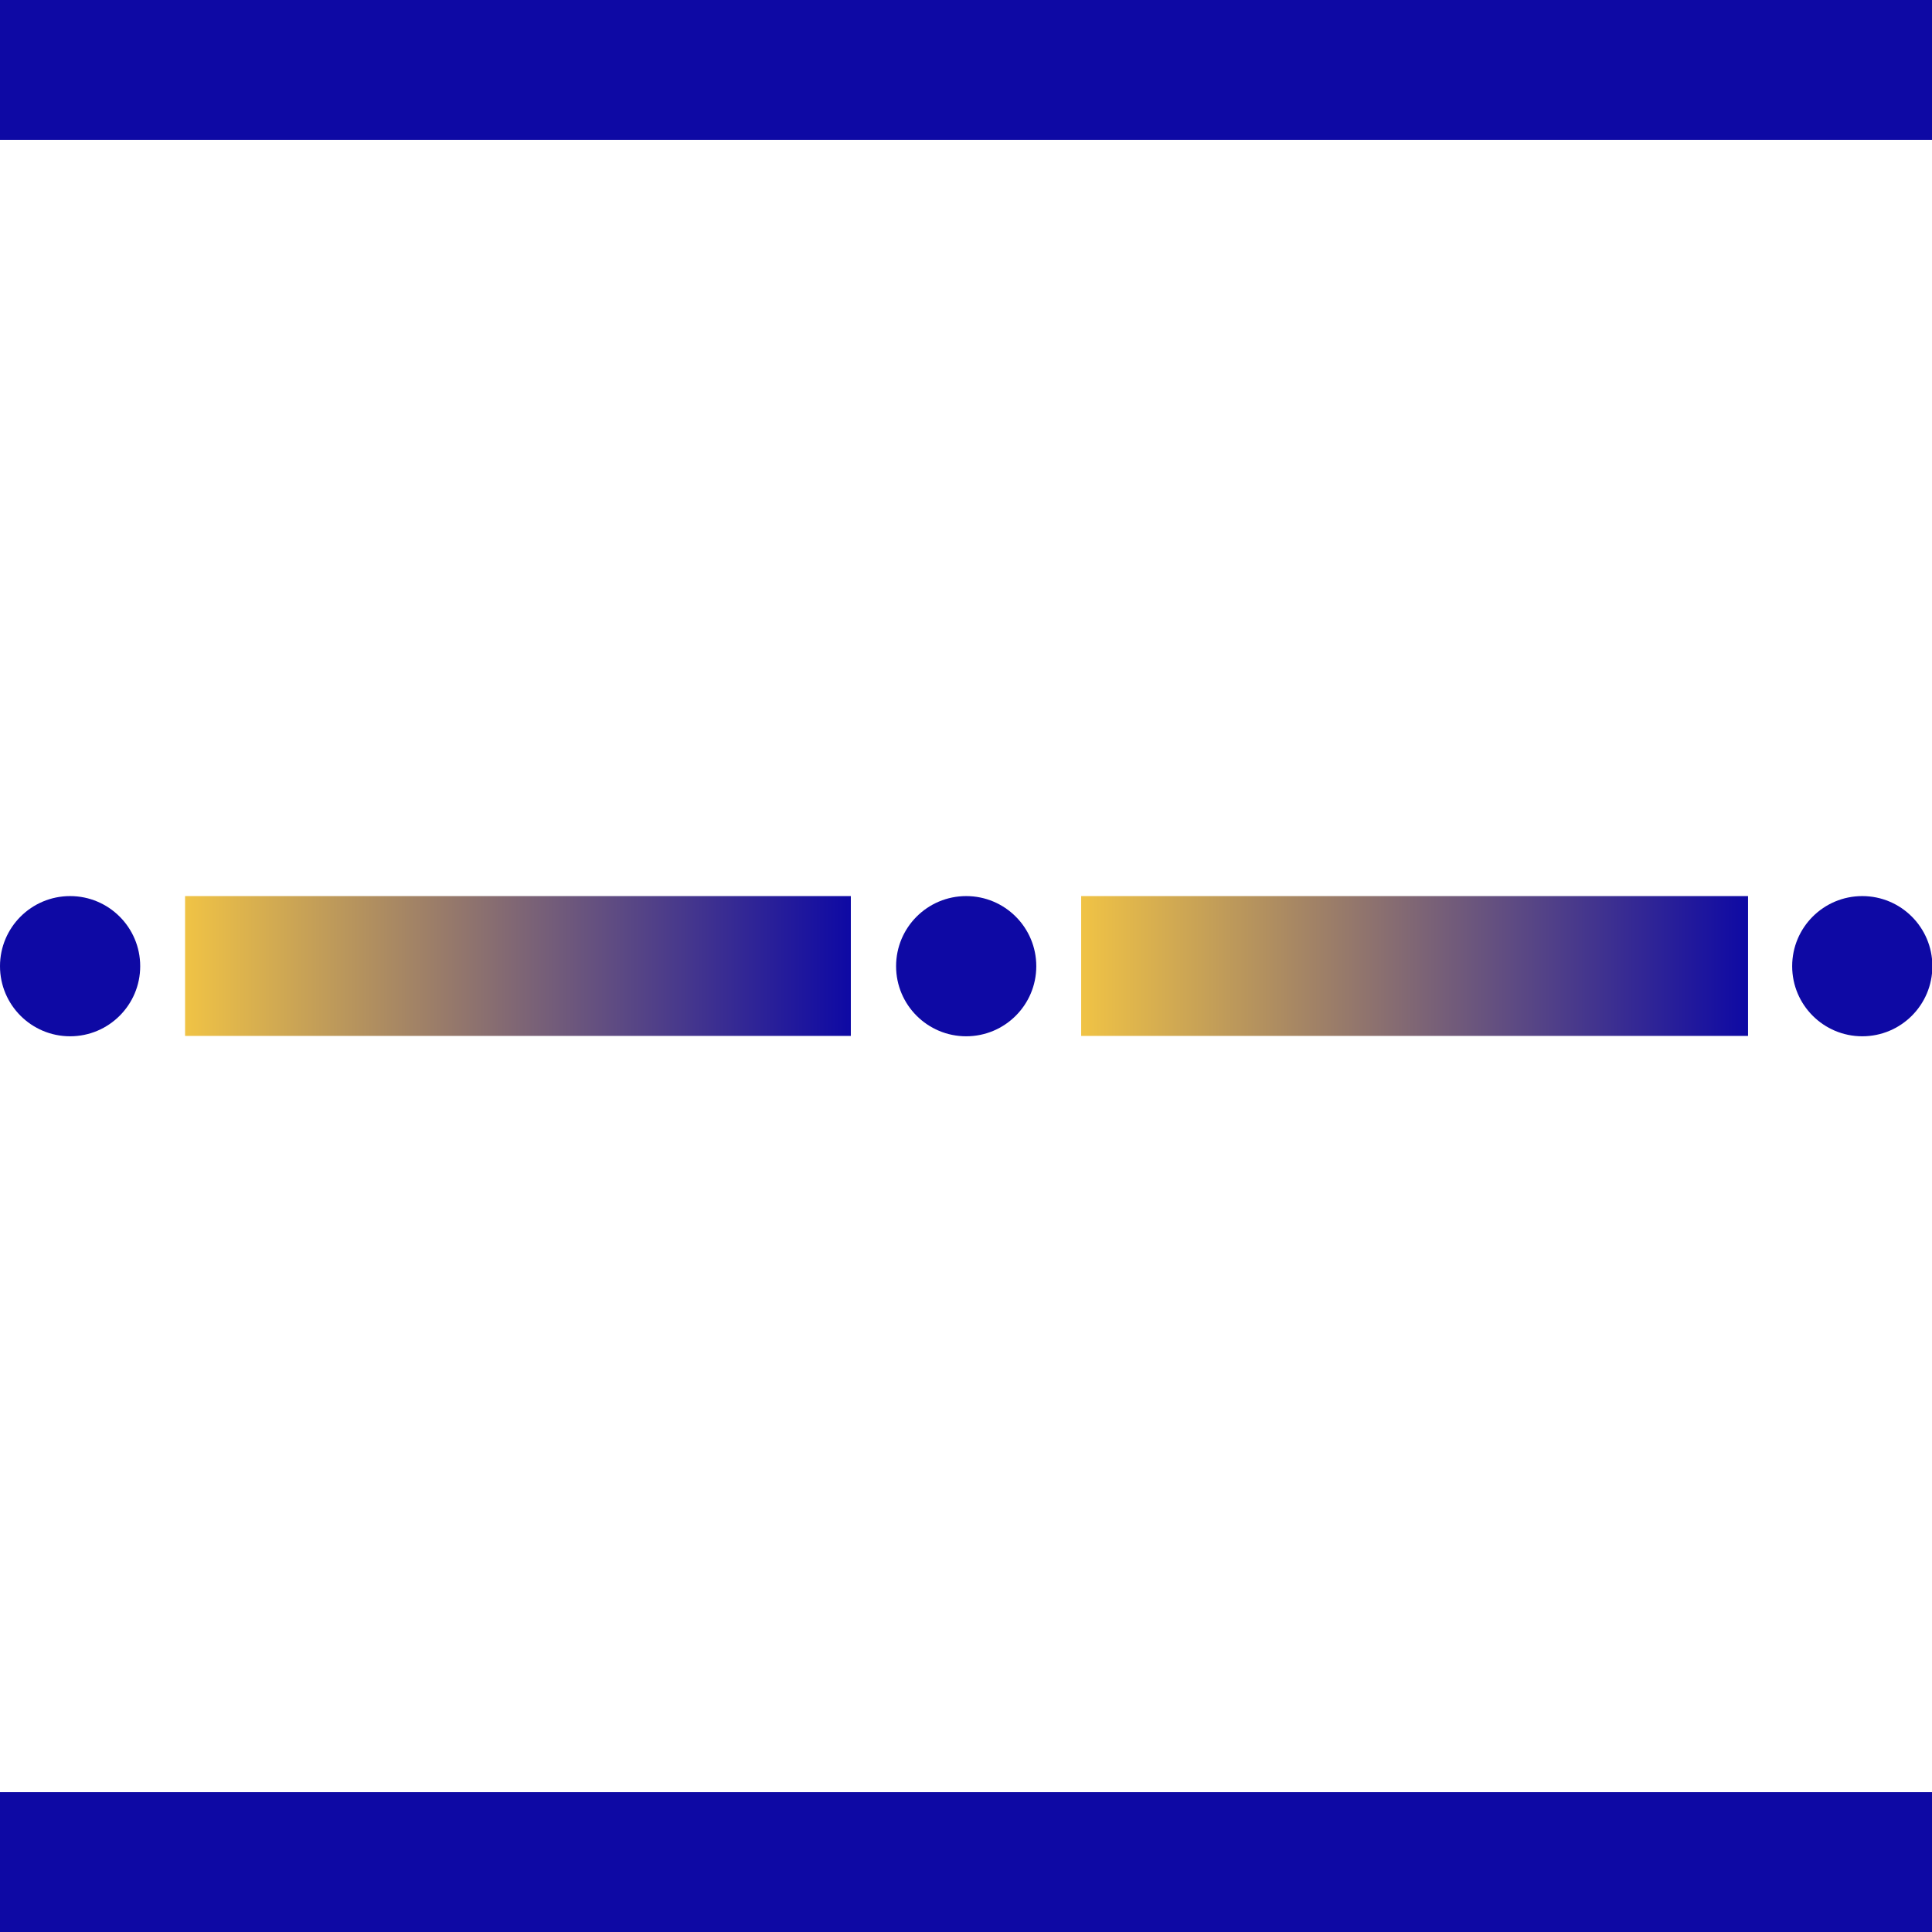
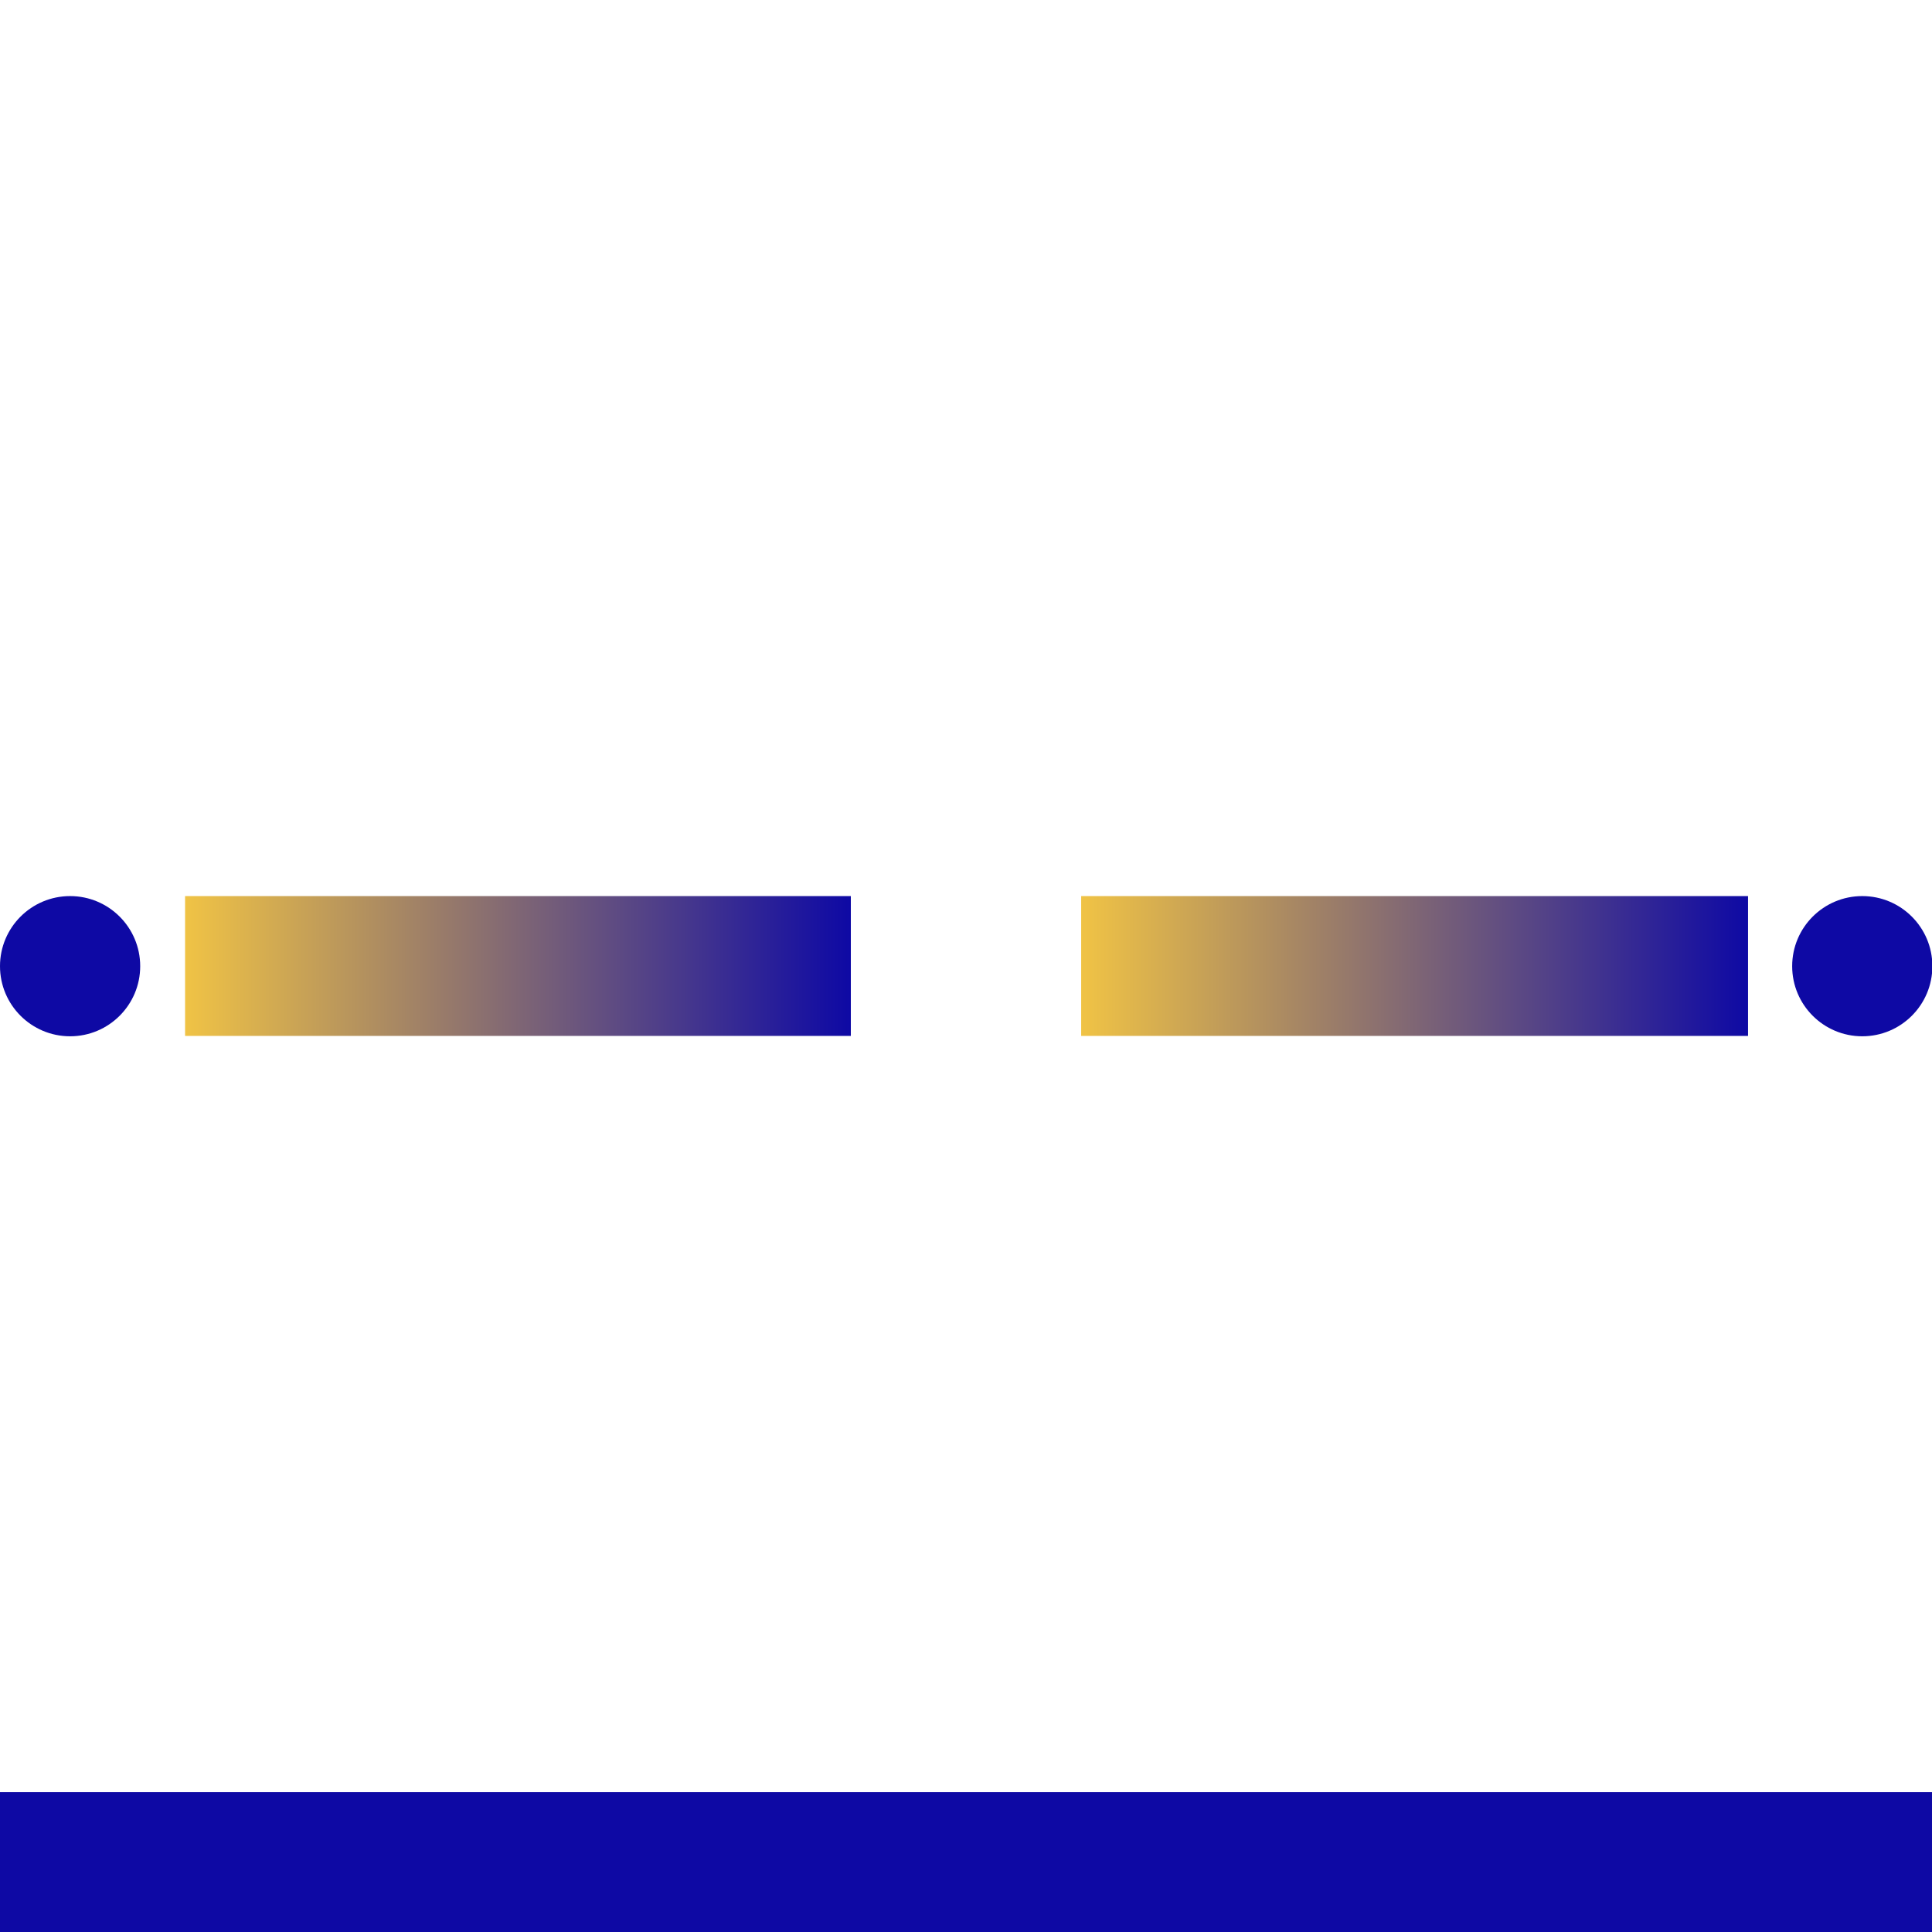
<svg xmlns="http://www.w3.org/2000/svg" xmlns:xlink="http://www.w3.org/1999/xlink" id="Layer_2" data-name="Layer 2" viewBox="0 0 52.09 52.09">
  <defs>
    <style>      .cls-1 {        fill: url(#linear-gradient-2);      }      .cls-2 {        fill: url(#linear-gradient);      }      .cls-3 {        fill: #0e09a4;      }    </style>
    <linearGradient id="linear-gradient" x1="4.99" y1="26.05" x2="22.94" y2="26.05" gradientTransform="translate(40.01 12.08) rotate(90)" gradientUnits="userSpaceOnUse">
      <stop offset="0" stop-color="#f0c345" />
      <stop offset="1" stop-color="#0e09a4" />
    </linearGradient>
    <linearGradient id="linear-gradient-2" x1="29.15" x2="47.14" gradientTransform="translate(64.19 -12.1) rotate(90)" xlink:href="#linear-gradient" />
  </defs>
  <g id="Layer_1-2" data-name="Layer 1">
    <g>
      <rect class="cls-3" x="24.16" y="24.16" width="3.77" height="52.09" transform="translate(-24.16 76.25) rotate(-90)" />
      <rect class="cls-2" x="12.08" y="17.07" width="3.77" height="17.95" transform="translate(-12.08 40.01) rotate(-90)" />
      <rect class="cls-1" x="36.26" y="17.05" width="3.77" height="17.98" transform="translate(12.1 64.19) rotate(-90)" />
-       <rect class="cls-3" x="24.16" y="-24.16" width="3.77" height="52.09" transform="translate(24.16 27.93) rotate(-90)" />
      <circle class="cls-3" cx="1.89" cy="26.05" r="1.89" />
-       <circle class="cls-3" cx="26.05" cy="26.05" r="1.89" />
      <circle class="cls-3" cx="50.21" cy="26.05" r="1.89" />
    </g>
  </g>
</svg>